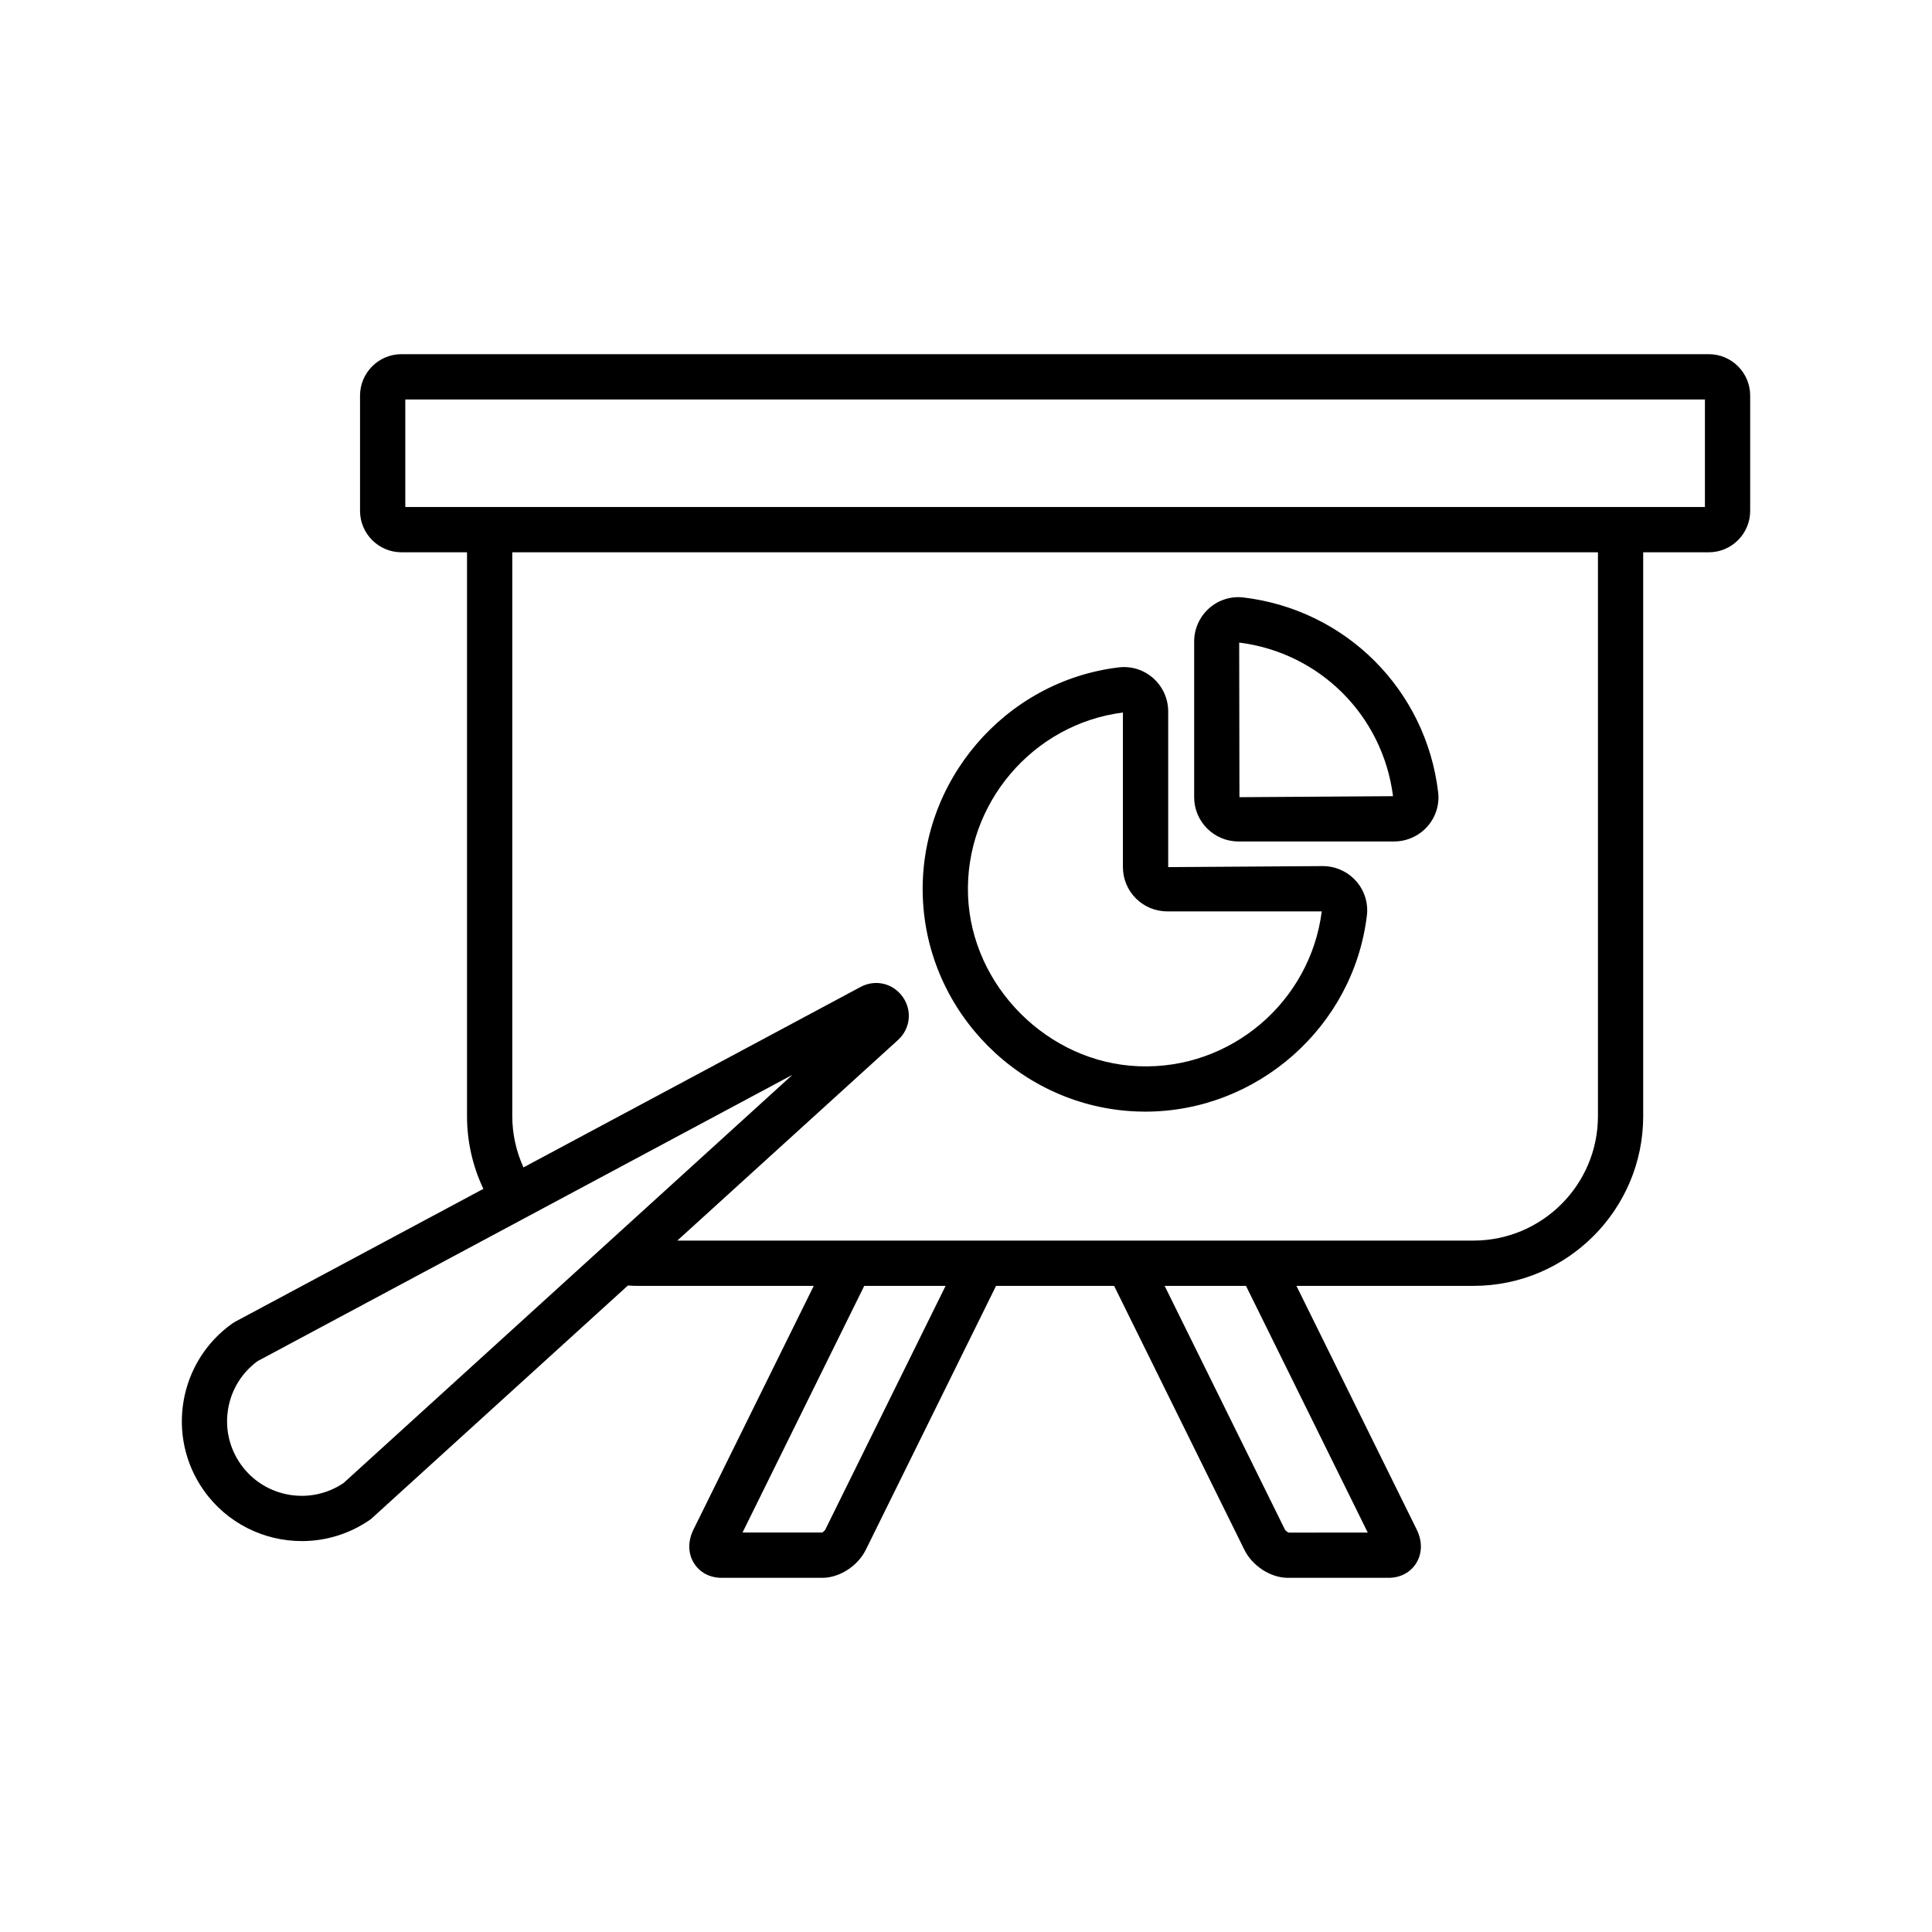
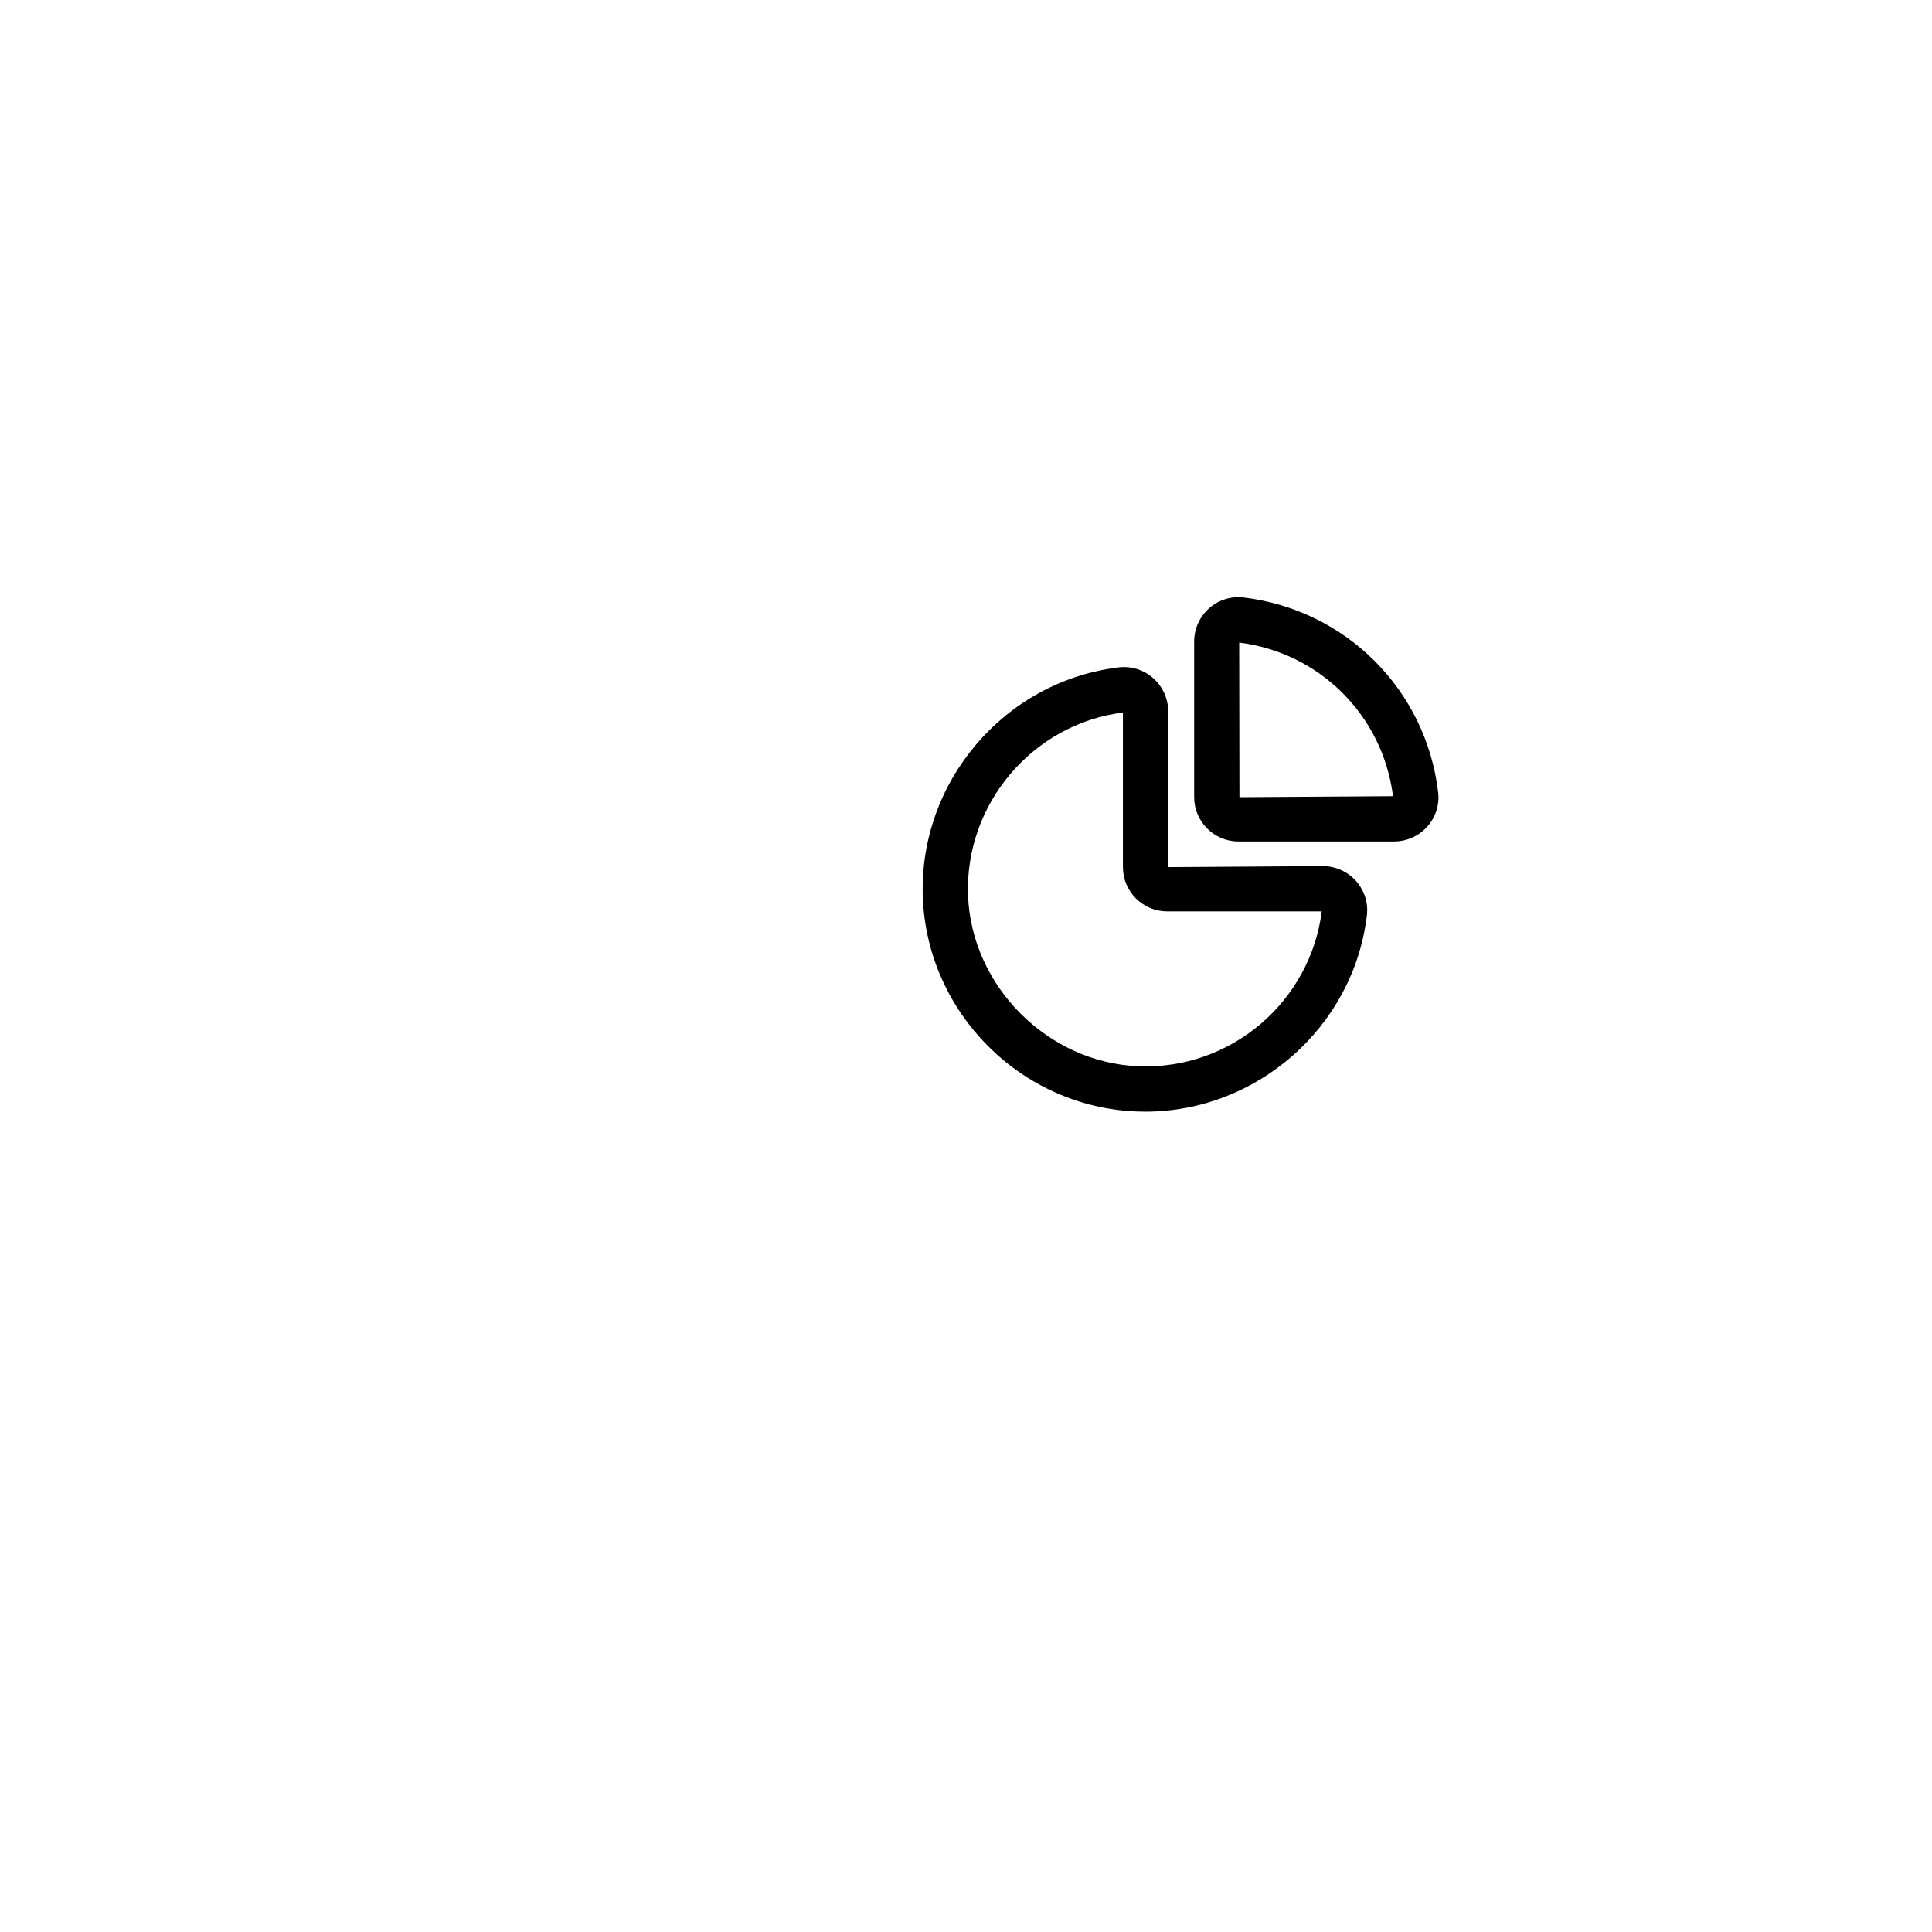
<svg xmlns="http://www.w3.org/2000/svg" id="Layer_1" height="512" viewBox="0 0 128 128" width="512">
  <g>
-     <path d="m113.21 23.465h-86.611c-1.514 0-2.746 1.232-2.746 2.746v7.633c0 1.514 1.232 2.746 2.746 2.746h4.342v37.356c0 1.681.372 3.32 1.084 4.819l-16.462 8.812-.157.097c-3.577 2.525-4.433 7.491-1.907 11.068 1.545 2.188 4.004 3.359 6.5 3.359 1.583 0 3.18-.472 4.569-1.451l17.032-15.481c.209.013.426.024.586.024h11.727l-7.971 16.149c-.378.768-.366 1.577.035 2.222.384.617 1.051.971 1.831.971h6.676c1.138 0 2.351-.785 2.882-1.865l8.625-17.477h7.822l8.625 17.475c.532 1.082 1.745 1.867 2.883 1.867h6.676c.78 0 1.447-.354 1.831-.97.4-.645.414-1.454.035-2.224l-7.97-16.148h11.727c6.201 0 11.246-5.045 11.246-11.245v-37.357h4.342c1.515 0 2.746-1.232 2.746-2.746v-7.633c.002-1.515-1.229-2.747-2.744-2.747zm-90.444 74.785c-2.221 1.51-5.262.965-6.816-1.237-.761-1.078-1.057-2.389-.833-3.689.219-1.272.911-2.387 1.95-3.146l35.436-18.97zm31.911 3.092c-.035.067-.177.178-.191.192h-5.292l8.065-16.342h5.389zm35.939.193-5.231.005c-.076-.021-.218-.131-.254-.199l-7.971-16.149h5.39zm15.252-27.588c0 4.546-3.699 8.245-8.246 8.245h-52.748l14.622-13.291c.821-.746.952-1.946.313-2.853-.642-.907-1.814-1.184-2.793-.66l-22.335 11.956c-.482-1.062-.741-2.214-.741-3.397v-37.356h71.928zm7.088-40.356h-4.088-77.928-4.088v-7.125h86.104z" />
    <path d="m75.322 73.638c.187.007.372.011.558.011 7.406 0 13.798-5.612 14.68-13.001.099-.822-.162-1.651-.715-2.274-.561-.631-1.363-.993-2.205-.993l-10.244.068v-10.313c0-.841-.361-1.645-.992-2.205-.623-.553-1.453-.814-2.274-.716-7.575.903-13.281 7.597-12.991 15.237.291 7.665 6.521 13.896 14.183 14.186zm-.926-26.432v10.243c0 1.616 1.315 2.932 2.933 2.932h10.241c-.762 5.989-6.025 10.507-12.135 10.26-6.002-.228-11.071-5.297-11.3-11.3-.23-6.062 4.27-11.374 10.261-12.135z" />
    <path d="m82.049 55.749h10.313c.842 0 1.646-.361 2.205-.991.552-.62.812-1.445.715-2.264-.806-6.796-6.115-12.105-12.91-12.911h-.001c-.816-.094-1.643.164-2.264.716-.63.56-.991 1.363-.991 2.204v10.313c0 1.618 1.316 2.933 2.933 2.933zm10.242-3-10.175.067-.016-10.244c5.341.67 9.513 4.838 10.191 10.177z" />
  </g>
</svg>